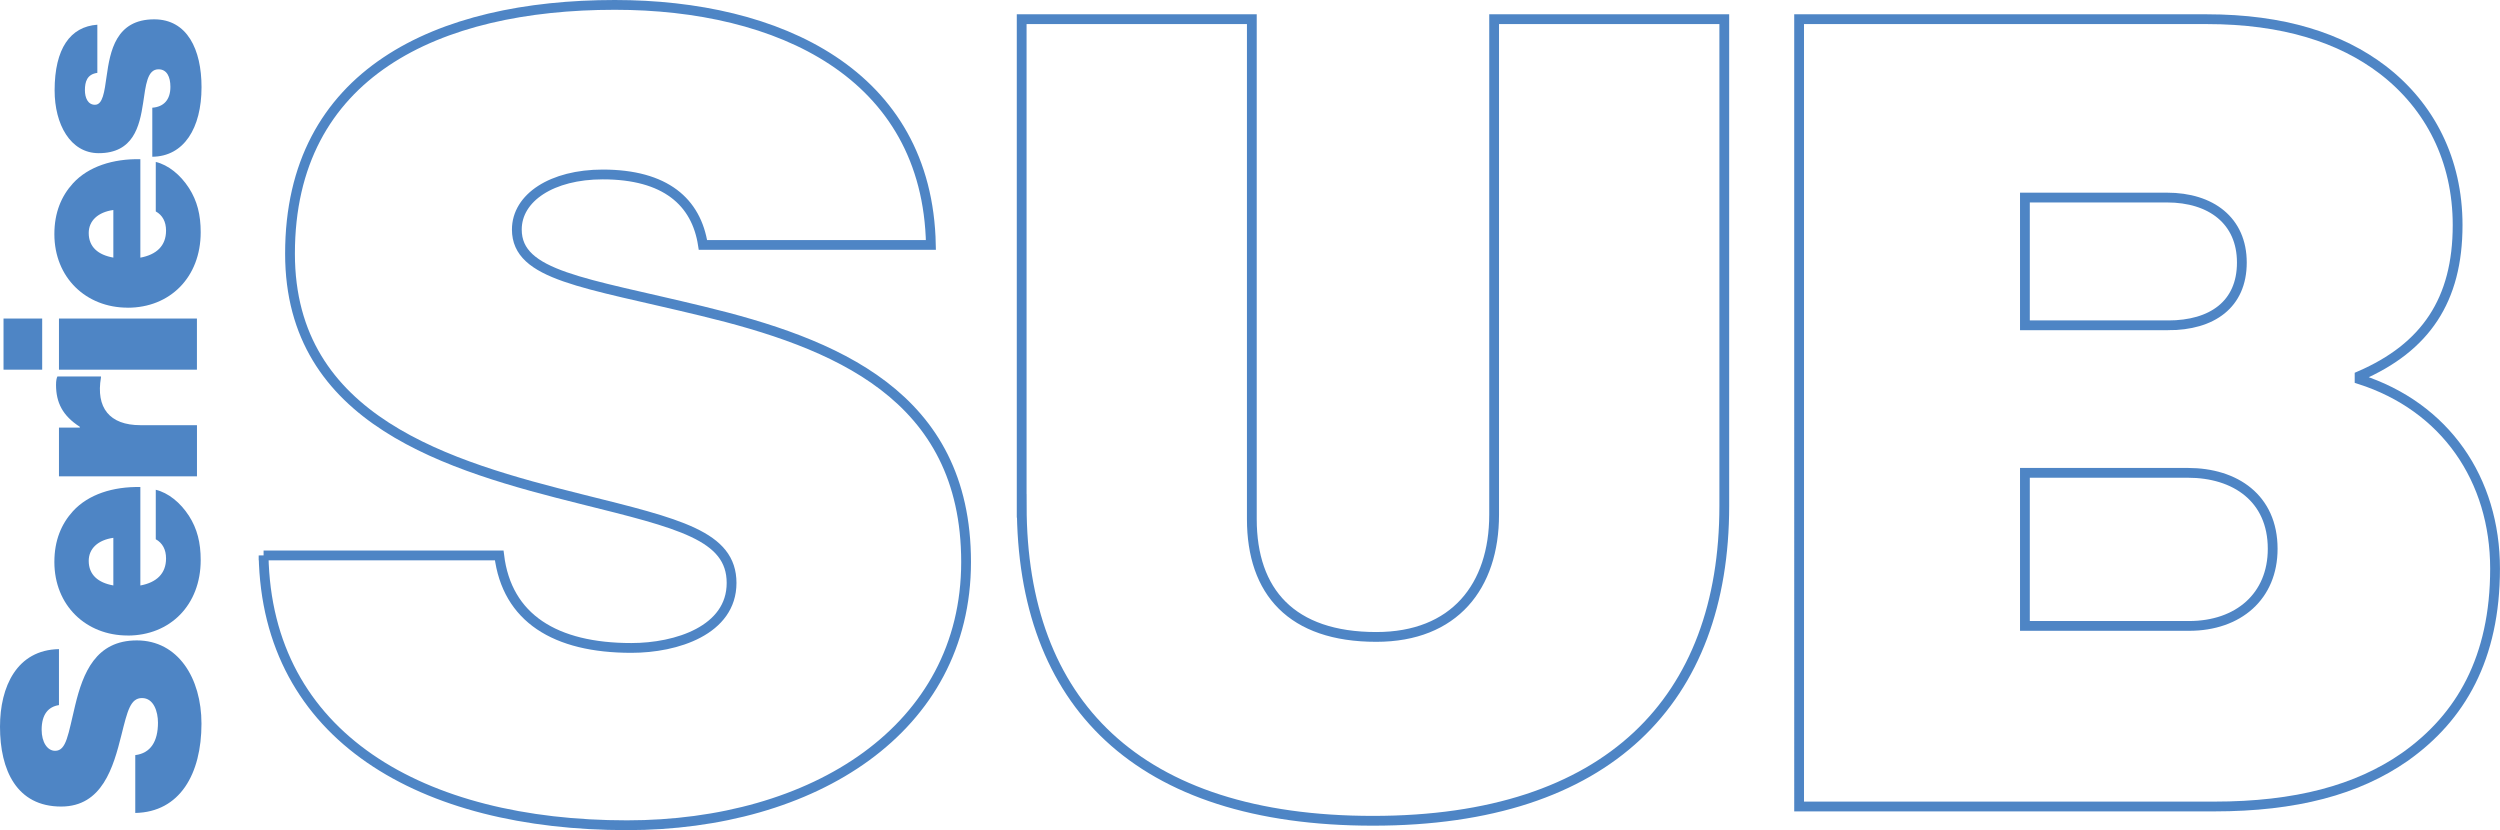
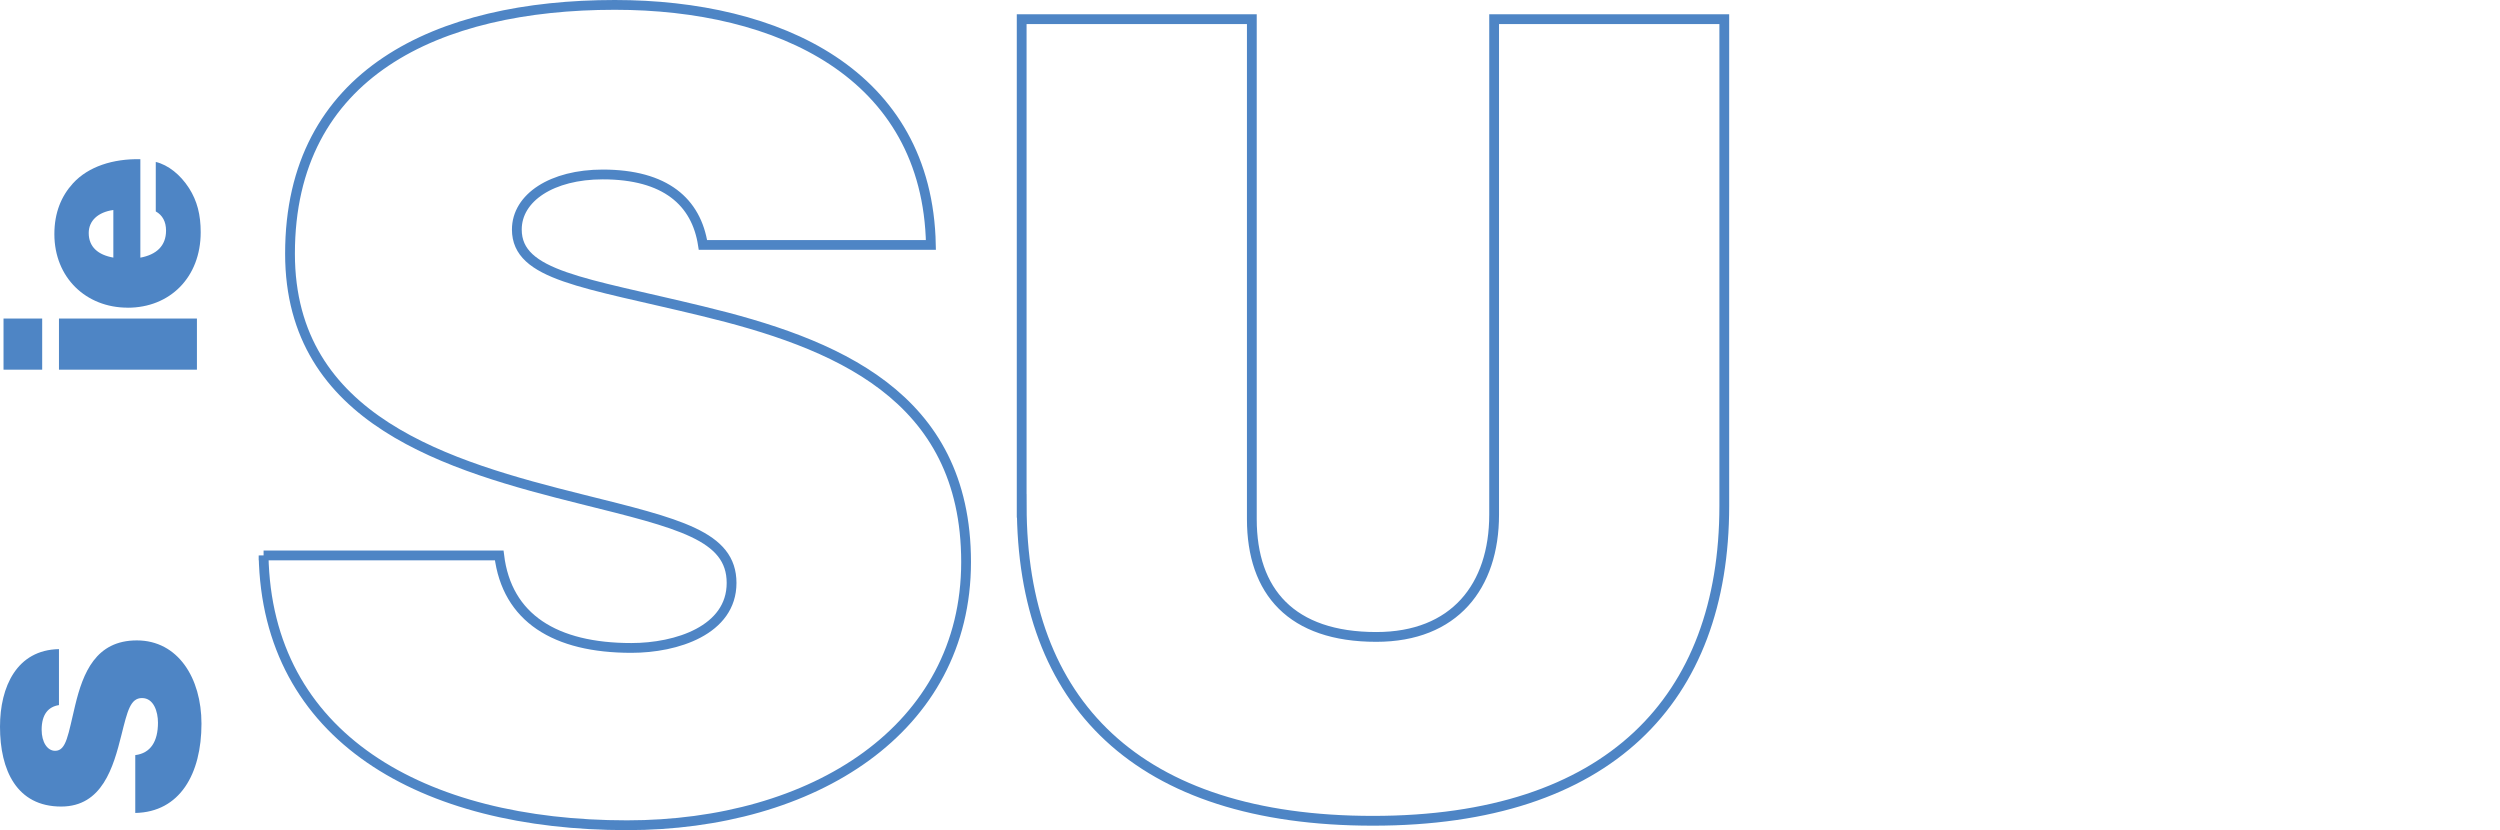
<svg xmlns="http://www.w3.org/2000/svg" version="1.1" viewBox="0 0 510.85 169.63">
  <g id="series_name">
    <path d="M53.86,113.5h48.15c1.57,12.83,11.47,18.9,27,18.9,9.23,0,20.48-3.6,20.48-13.28s-10.8-12.15-30.6-17.1c-27-6.75-59.63-15.97-59.63-50.18C59.26,14.95,89.42,1,125.64,1c33.3,0,63.9,13.95,64.58,49.05h-46.58c-1.35-8.78-7.65-14.4-20.48-14.4-10.35,0-17.55,4.72-17.55,11.25,0,9.45,13.73,10.8,37.8,16.65,27,6.53,54,17.1,54,51.3s-31.28,53.78-69.3,53.78c-41.85,0-73.58-18-74.25-55.13Z" style="fill: none; stroke: #4e85c5; stroke-miterlimit: 10; stroke-width: 2px;" />
    <path d="M208.77,103.38V3.92h47.03v102.15c0,14.85,8.1,24.08,25.43,24.08,15.98,0,24.08-10.35,24.08-24.98V3.92h47.03v99.45c0,39.6-23.63,64.35-71.78,64.35s-71.78-24.08-71.78-64.35Z" style="fill: none; stroke: #4e85c5; stroke-miterlimit: 10; stroke-width: 2px;" />
-     <path d="M367.64,3.92h83.25c15.75,0,27.45,3.83,36,10.35,9.67,7.42,15.3,18.45,15.3,31.73,0,15.3-6.52,24.98-20.03,30.83v.67c17.55,5.62,27.68,20.48,27.68,38.7s-6.97,30.38-18.45,38.48c-9.68,6.75-22.28,10.12-38.93,10.12h-84.83V3.92ZM443.02,66.48c9,0,15.08-4.27,15.08-12.83s-6.3-13.28-15.3-13.28h-29.03v26.1h29.25ZM447.3,127.9c10.13,0,17.1-6.08,17.1-15.75,0-10.35-7.65-15.53-17.33-15.53h-33.3v31.28h33.53Z" style="fill: none; stroke: #4e85c5; stroke-miterlimit: 10; stroke-width: 2px;" />
  </g>
  <g id="series_filled">
    <path d="M27.64,166.13v-11.83c3.15-.39,4.64-2.82,4.64-6.63,0-2.27-.88-5.03-3.26-5.03s-2.98,2.65-4.2,7.52c-1.66,6.63-3.92,14.65-12.33,14.65-9.06,0-12.49-7.41-12.49-16.31,0-8.18,3.43-15.7,12.05-15.86v11.44c-2.16.33-3.54,1.88-3.54,5.03,0,2.54,1.16,4.31,2.76,4.31,2.32,0,2.65-3.37,4.09-9.29,1.6-6.63,4.2-13.27,12.6-13.27s13.21,7.68,13.21,17.02c0,10.28-4.42,18.07-13.54,18.24Z" style="fill: #4e85c5;" />
-     <path d="M26.09,129.86c-8.51,0-14.98-6.14-14.98-15.03,0-4.42,1.44-7.79,3.81-10.39,3.15-3.43,8.18-5.03,13.76-4.92v20.12c3.26-.61,5.25-2.38,5.25-5.53,0-1.82-.72-3.15-2.1-3.92v-10.11c2.54.61,5.03,2.6,6.8,5.36,1.66,2.6,2.38,5.42,2.38,9.01,0,9.23-6.3,15.42-14.92,15.42ZM23.16,119.63v-9.73c-3.15.44-5.03,2.21-5.03,4.7,0,2.87,1.93,4.48,5.03,5.03Z" style="fill: #4e85c5;" />
-     <path d="M16.31,87.38v-.17c-3.54-2.27-4.86-4.98-4.86-8.57,0-.83.11-1.38.28-1.71h8.9v.22c-1.05,6.14,1.71,9.73,8.07,9.73h11.55v10.45H12.05v-9.95h4.26Z" style="fill: #4e85c5;" />
    <path d="M.72,75.54v-10.45h7.9v10.45H.72ZM12.05,75.54v-10.45h28.19v10.45H12.05Z" style="fill: #4e85c5;" />
    <path d="M26.09,62.87c-8.51,0-14.98-6.14-14.98-15.03,0-4.42,1.44-7.79,3.81-10.39,3.15-3.43,8.18-5.03,13.76-4.92v20.12c3.26-.61,5.25-2.38,5.25-5.53,0-1.82-.72-3.15-2.1-3.92v-10.11c2.54.61,5.03,2.6,6.8,5.36,1.66,2.6,2.38,5.42,2.38,9.01,0,9.23-6.3,15.42-14.92,15.42ZM23.16,52.64v-9.73c-3.15.44-5.03,2.21-5.03,4.7,0,2.87,1.93,4.48,5.03,5.03Z" style="fill: #4e85c5;" />
-     <path d="M31.12,32.01v-10c2.32-.17,3.7-1.6,3.7-4.26,0-2.05-.72-3.59-2.43-3.59-2.32,0-2.6,3.26-3.15,6.91-.72,4.75-1.99,10.23-9.07,10.23-5.8,0-9.01-5.91-9.01-12.82,0-8.57,3.21-13.04,8.73-13.43v9.84c-2.1.28-2.54,1.82-2.54,3.54,0,1.55.61,2.98,2.05,2.98,1.6,0,1.93-2.6,2.38-5.8.72-5.14,1.88-11.66,9.73-11.66,6.74,0,9.67,6.14,9.67,13.87,0,8.35-3.59,14.15-10.06,14.21Z" style="fill: #4e85c5;" />
  </g>
</svg>